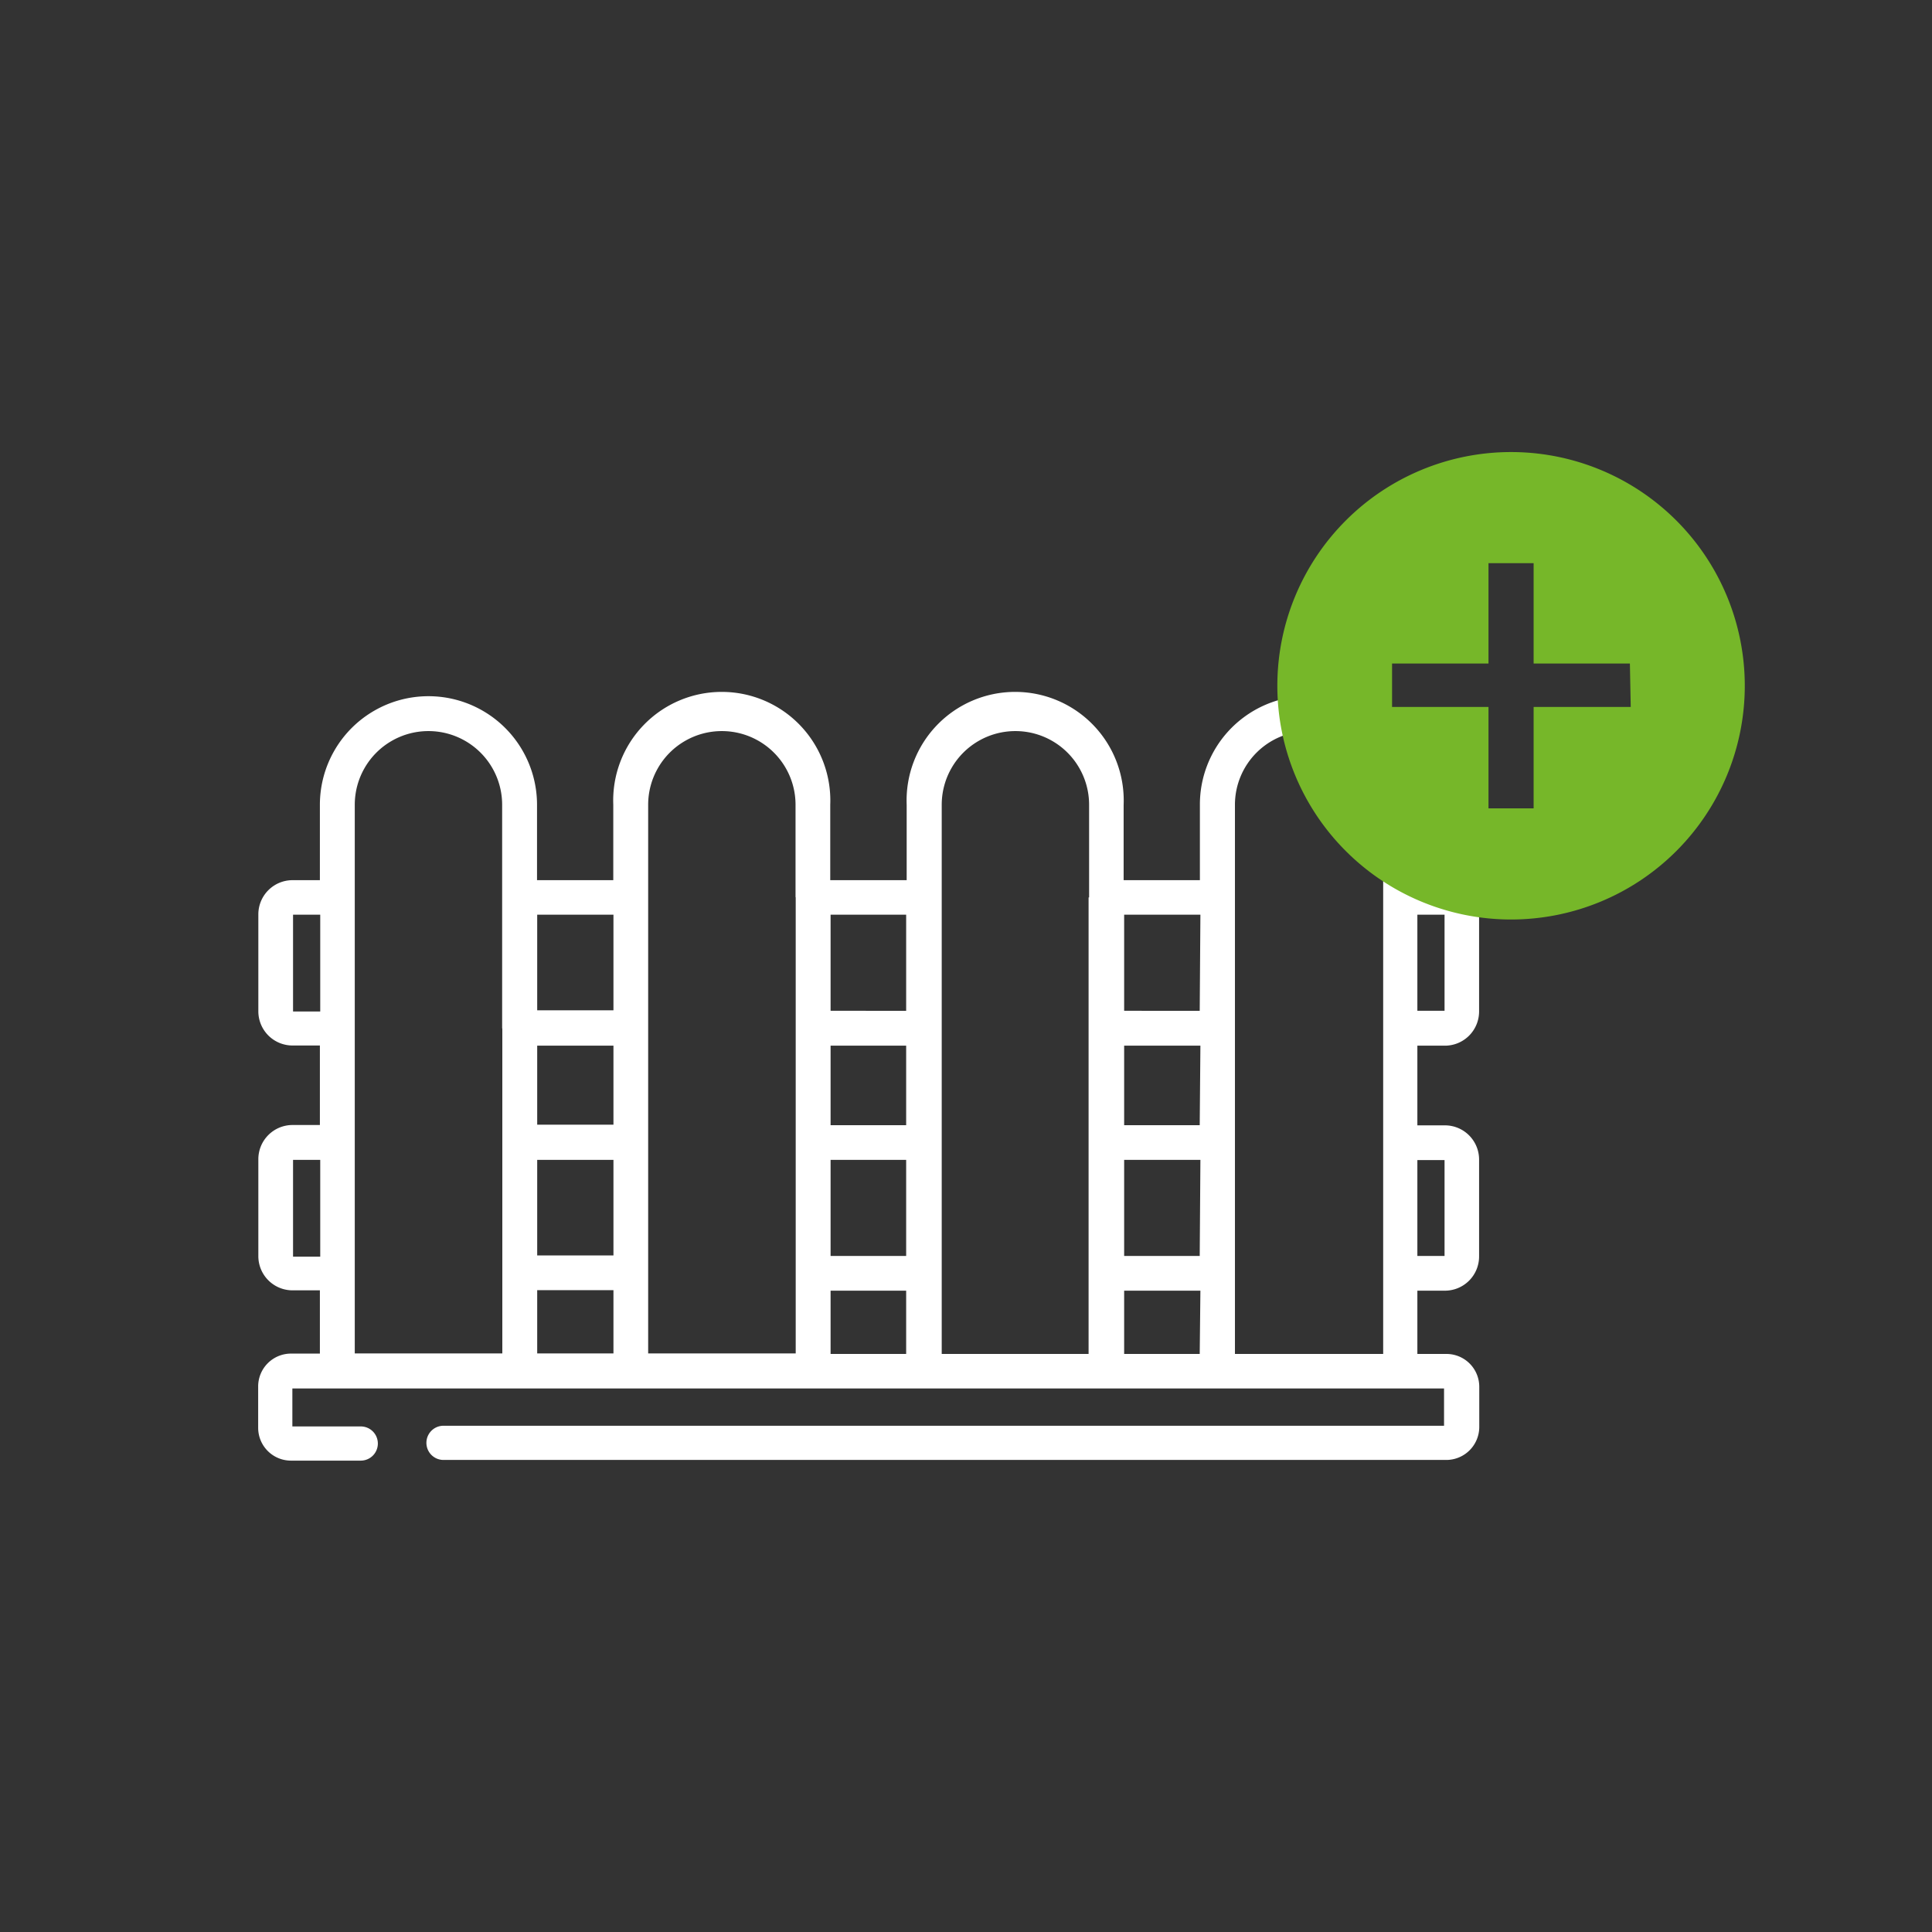
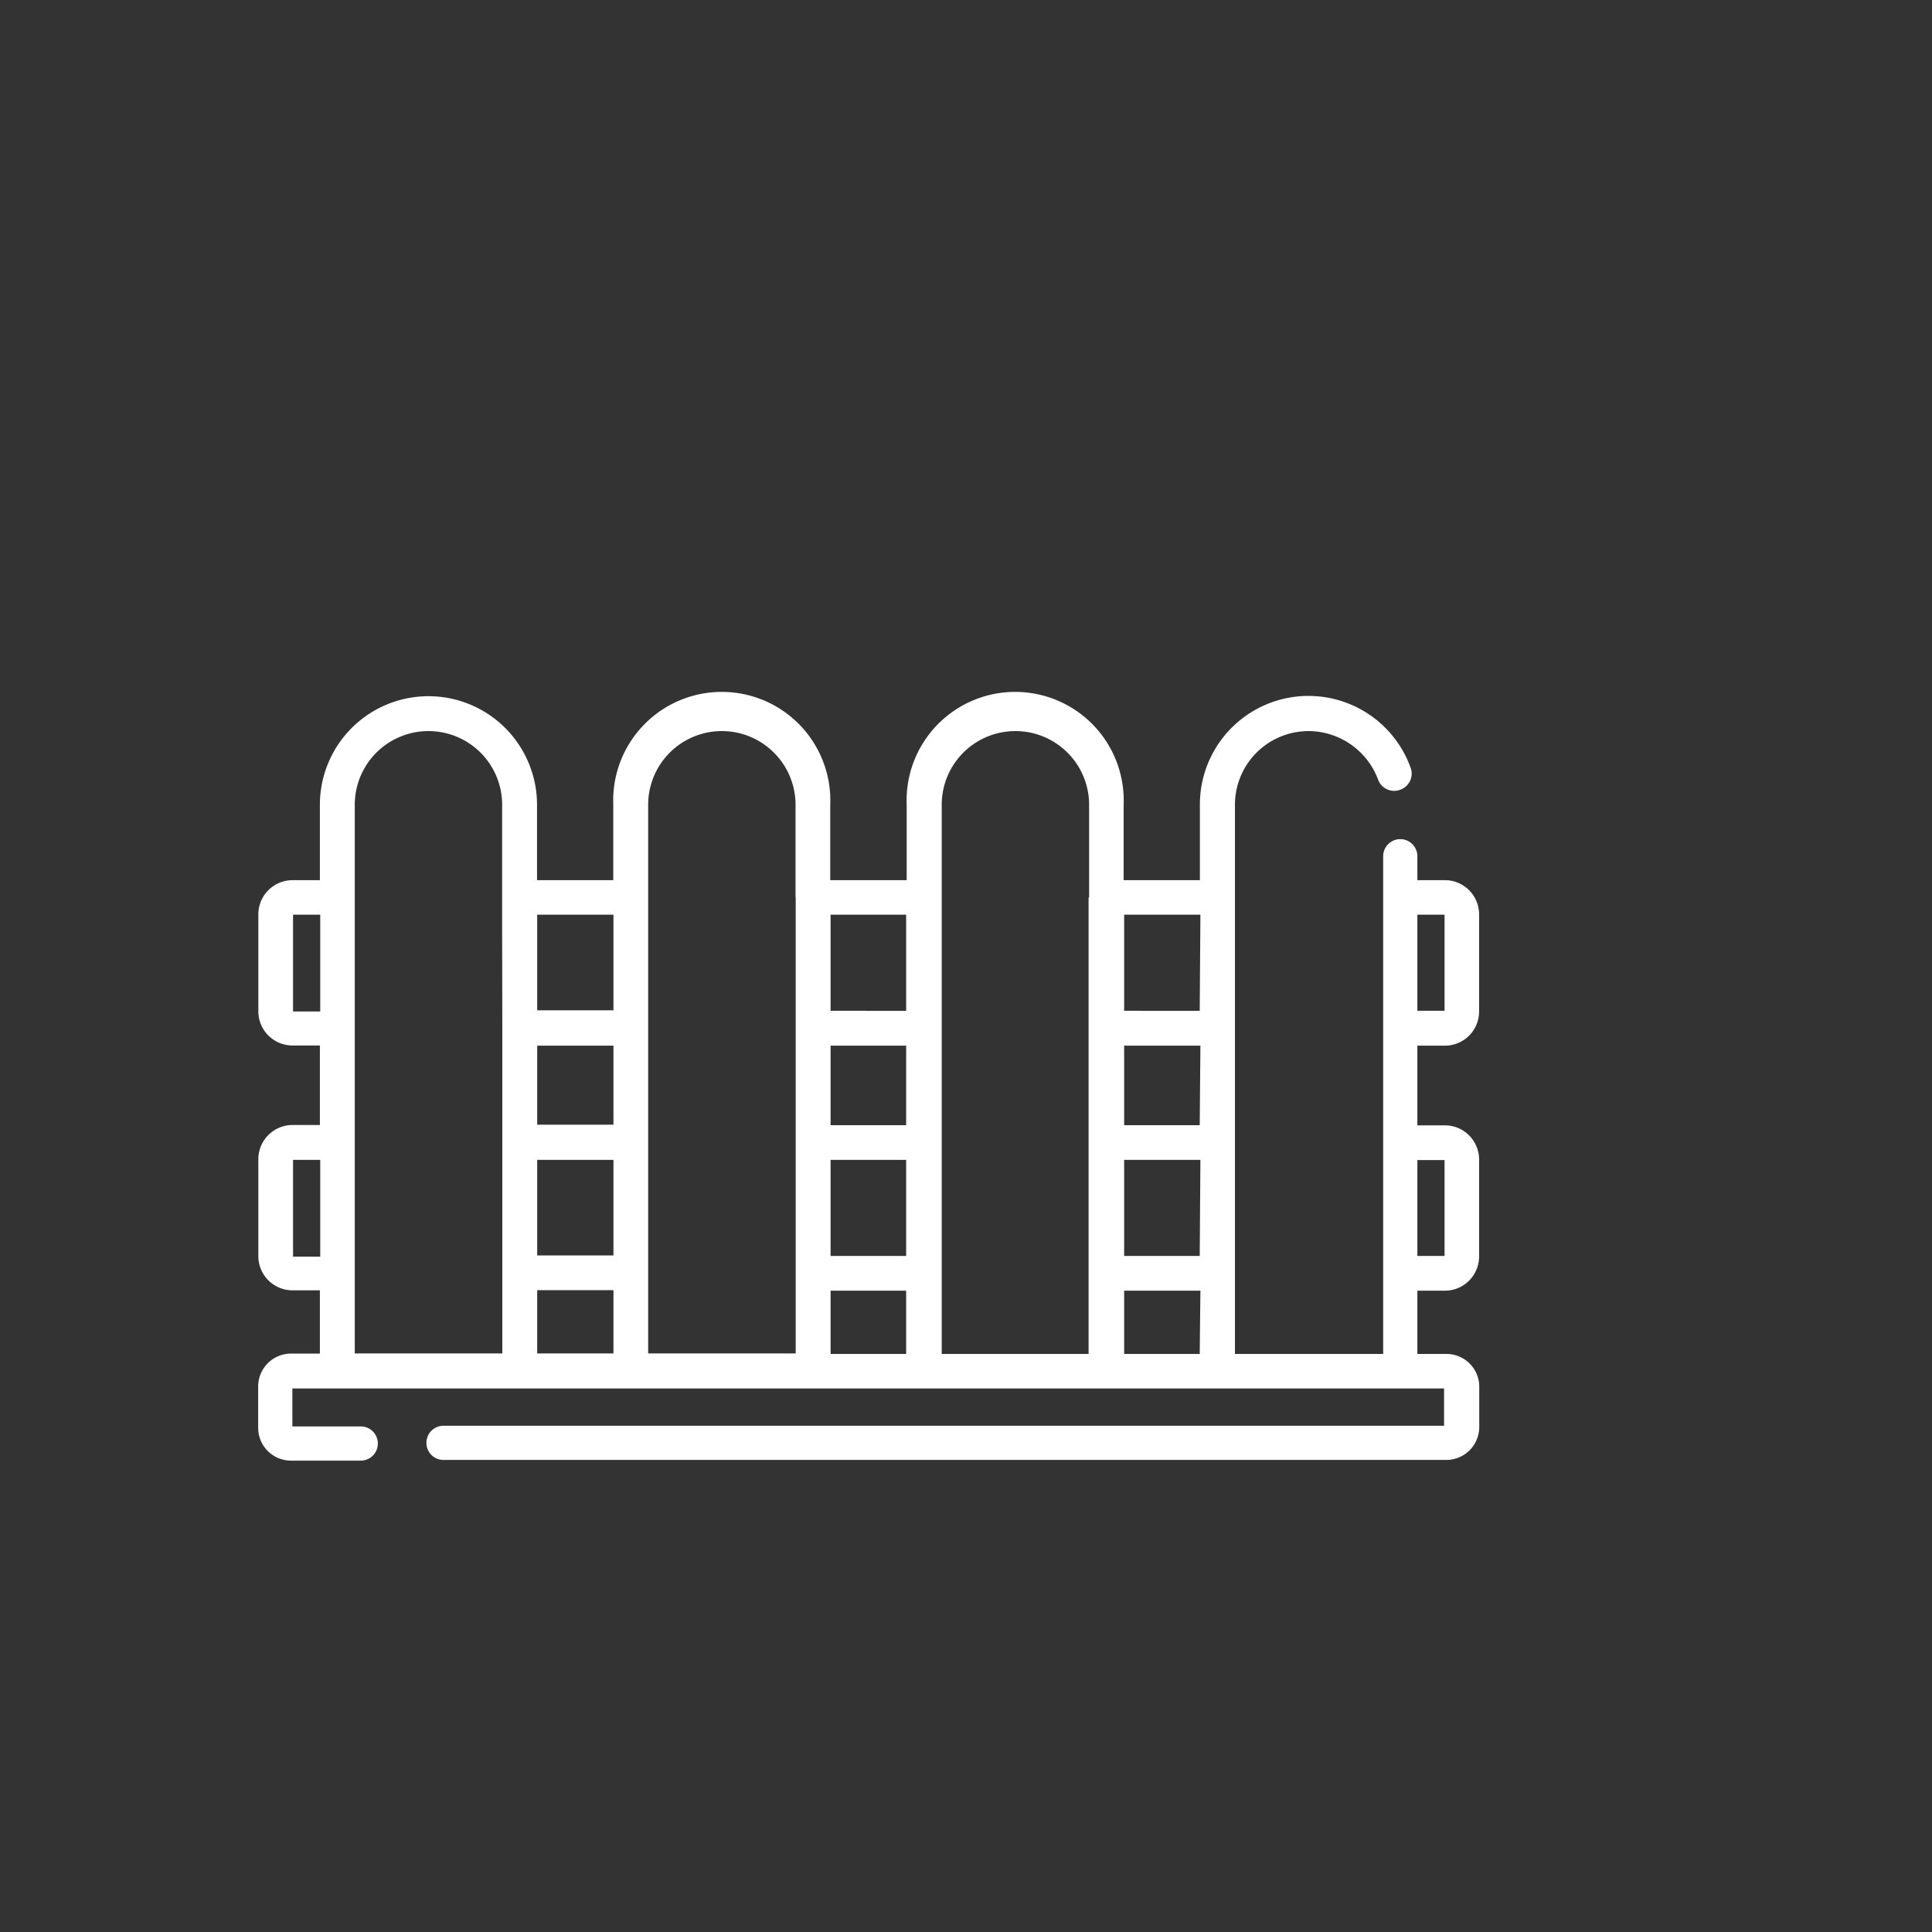
<svg xmlns="http://www.w3.org/2000/svg" id="Objects" width="113" height="113" viewBox="0 0 113 113">
  <rect x="0" y="0" width="113" height="113" fill="#333333" stroke="none" />
  <defs>
    <style>.cls-1{fill:#fff;}.cls-2{fill:#76b729;}</style>
  </defs>
  <title>modeles</title>
-   <path class="cls-1" d="M84.51,61.16h0a2,2,0,0,0,2-2V53.48a2,2,0,0,0-2-2H82.9v-1.4a1,1,0,1,0-2,0V79.19H72.23V47.07a4.31,4.31,0,0,1,4.31-4.31,4.36,4.36,0,0,1,4.06,2.83,1,1,0,0,0,1.3.6,1,1,0,0,0,.6-1.3,6.35,6.35,0,0,0-12.32,2.18v4.41H65.72V47.07a6.35,6.35,0,1,0-12.69,0v4.41H48.56V47.07a6.35,6.35,0,1,0-12.69,0v4.41H31.41V47.07a6.35,6.35,0,0,0-12.7,0v4.41h-1.6a2,2,0,0,0-2,2v5.67a2,2,0,0,0,2,2h1.6v4.65h-1.6a2,2,0,0,0-2,2v5.67a2,2,0,0,0,2,2h1.6v3.7H17A1.92,1.92,0,0,0,15.1,81.1v2.41A1.92,1.92,0,0,0,17,85.43h4.1a1,1,0,0,0,0-2h-4V81.21H84.46v2.18H25.94a1,1,0,0,0,0,2H84.6a1.93,1.93,0,0,0,1.92-1.92V81.1a1.92,1.92,0,0,0-1.92-1.91H82.9v-3.7h1.61a2,2,0,0,0,2-2V67.82a2,2,0,0,0-2-2H82.9V61.16ZM82.9,53.5h1.59v5.62H82.9Zm-64.17,20H17.14V67.84h1.59Zm0-14.34H17.14V53.5h1.59Zm10.65,1v19H20.75V47.07a4.31,4.31,0,0,1,8.62,0v5.42h0v7.65Zm6.5,19H31.42v-3.7h4.46Zm0-5.73H31.42V67.84h4.46Zm0-7.65H31.42V61.16h4.46Zm0-6.69H31.42V53.5h4.46Zm10.66-6.63v26.7H37.91V47.07a4.31,4.31,0,1,1,8.62,0v5.42ZM53,79.19H48.58v-3.7H53Zm0-5.73H48.58V67.84H53Zm0-7.65H48.58V61.16H53Zm0-6.69H48.58V53.5H53Zm10.67-6.63v26.7H55.08V47.07a4.31,4.31,0,0,1,8.62,0v5.42Zm6.5,26.7H65.75v-3.7h4.46Zm0-5.73H65.75V67.84h4.46Zm0-7.65H65.75V61.16h4.46Zm0-6.69H65.75V53.5h4.46ZM82.9,67.85h1.59v5.61H82.9Z" />
-   <path class="cls-2" d="M88.38,26.44a13.67,13.67,0,1,0,13.67,13.67A13.67,13.67,0,0,0,88.38,26.44Zm7,14.91H89.7v5.93H87.06V41.35H81.42V38.81h5.64V32.94H89.7v5.87h5.63Z" />
+   <path class="cls-1" d="M84.51,61.16h0a2,2,0,0,0,2-2V53.48a2,2,0,0,0-2-2H82.9v-1.4a1,1,0,1,0-2,0V79.19H72.23V47.07a4.31,4.31,0,0,1,4.31-4.31,4.36,4.36,0,0,1,4.06,2.83,1,1,0,0,0,1.3.6,1,1,0,0,0,.6-1.3,6.35,6.35,0,0,0-12.32,2.18v4.41H65.72V47.07a6.35,6.35,0,1,0-12.69,0v4.41H48.56V47.07a6.35,6.35,0,1,0-12.69,0v4.41H31.41V47.07a6.35,6.35,0,0,0-12.7,0v4.41h-1.6a2,2,0,0,0-2,2v5.67a2,2,0,0,0,2,2h1.6v4.65h-1.6a2,2,0,0,0-2,2v5.67a2,2,0,0,0,2,2h1.6v3.7H17A1.92,1.92,0,0,0,15.1,81.1v2.41A1.92,1.92,0,0,0,17,85.43h4.1a1,1,0,0,0,0-2h-4V81.21H84.46v2.18H25.94a1,1,0,0,0,0,2H84.6a1.93,1.93,0,0,0,1.92-1.92V81.1a1.92,1.92,0,0,0-1.92-1.91H82.9v-3.7h1.61a2,2,0,0,0,2-2V67.82a2,2,0,0,0-2-2H82.9V61.16ZM82.9,53.5h1.59v5.62H82.9Zm-64.17,20H17.14V67.84h1.59Zm0-14.34H17.14V53.5h1.59Zm10.65,1v19H20.75V47.07a4.31,4.31,0,0,1,8.62,0h0v7.65Zm6.5,19H31.42v-3.7h4.46Zm0-5.73H31.42V67.84h4.46Zm0-7.65H31.42V61.16h4.46Zm0-6.69H31.42V53.5h4.46Zm10.66-6.63v26.7H37.91V47.07a4.31,4.31,0,1,1,8.62,0v5.42ZM53,79.19H48.58v-3.7H53Zm0-5.73H48.58V67.84H53Zm0-7.65H48.58V61.16H53Zm0-6.69H48.58V53.5H53Zm10.67-6.63v26.7H55.08V47.07a4.31,4.31,0,0,1,8.62,0v5.42Zm6.5,26.7H65.75v-3.7h4.46Zm0-5.73H65.75V67.84h4.46Zm0-7.65H65.75V61.16h4.46Zm0-6.69H65.75V53.5h4.46ZM82.9,67.85h1.59v5.61H82.9Z" />
</svg>